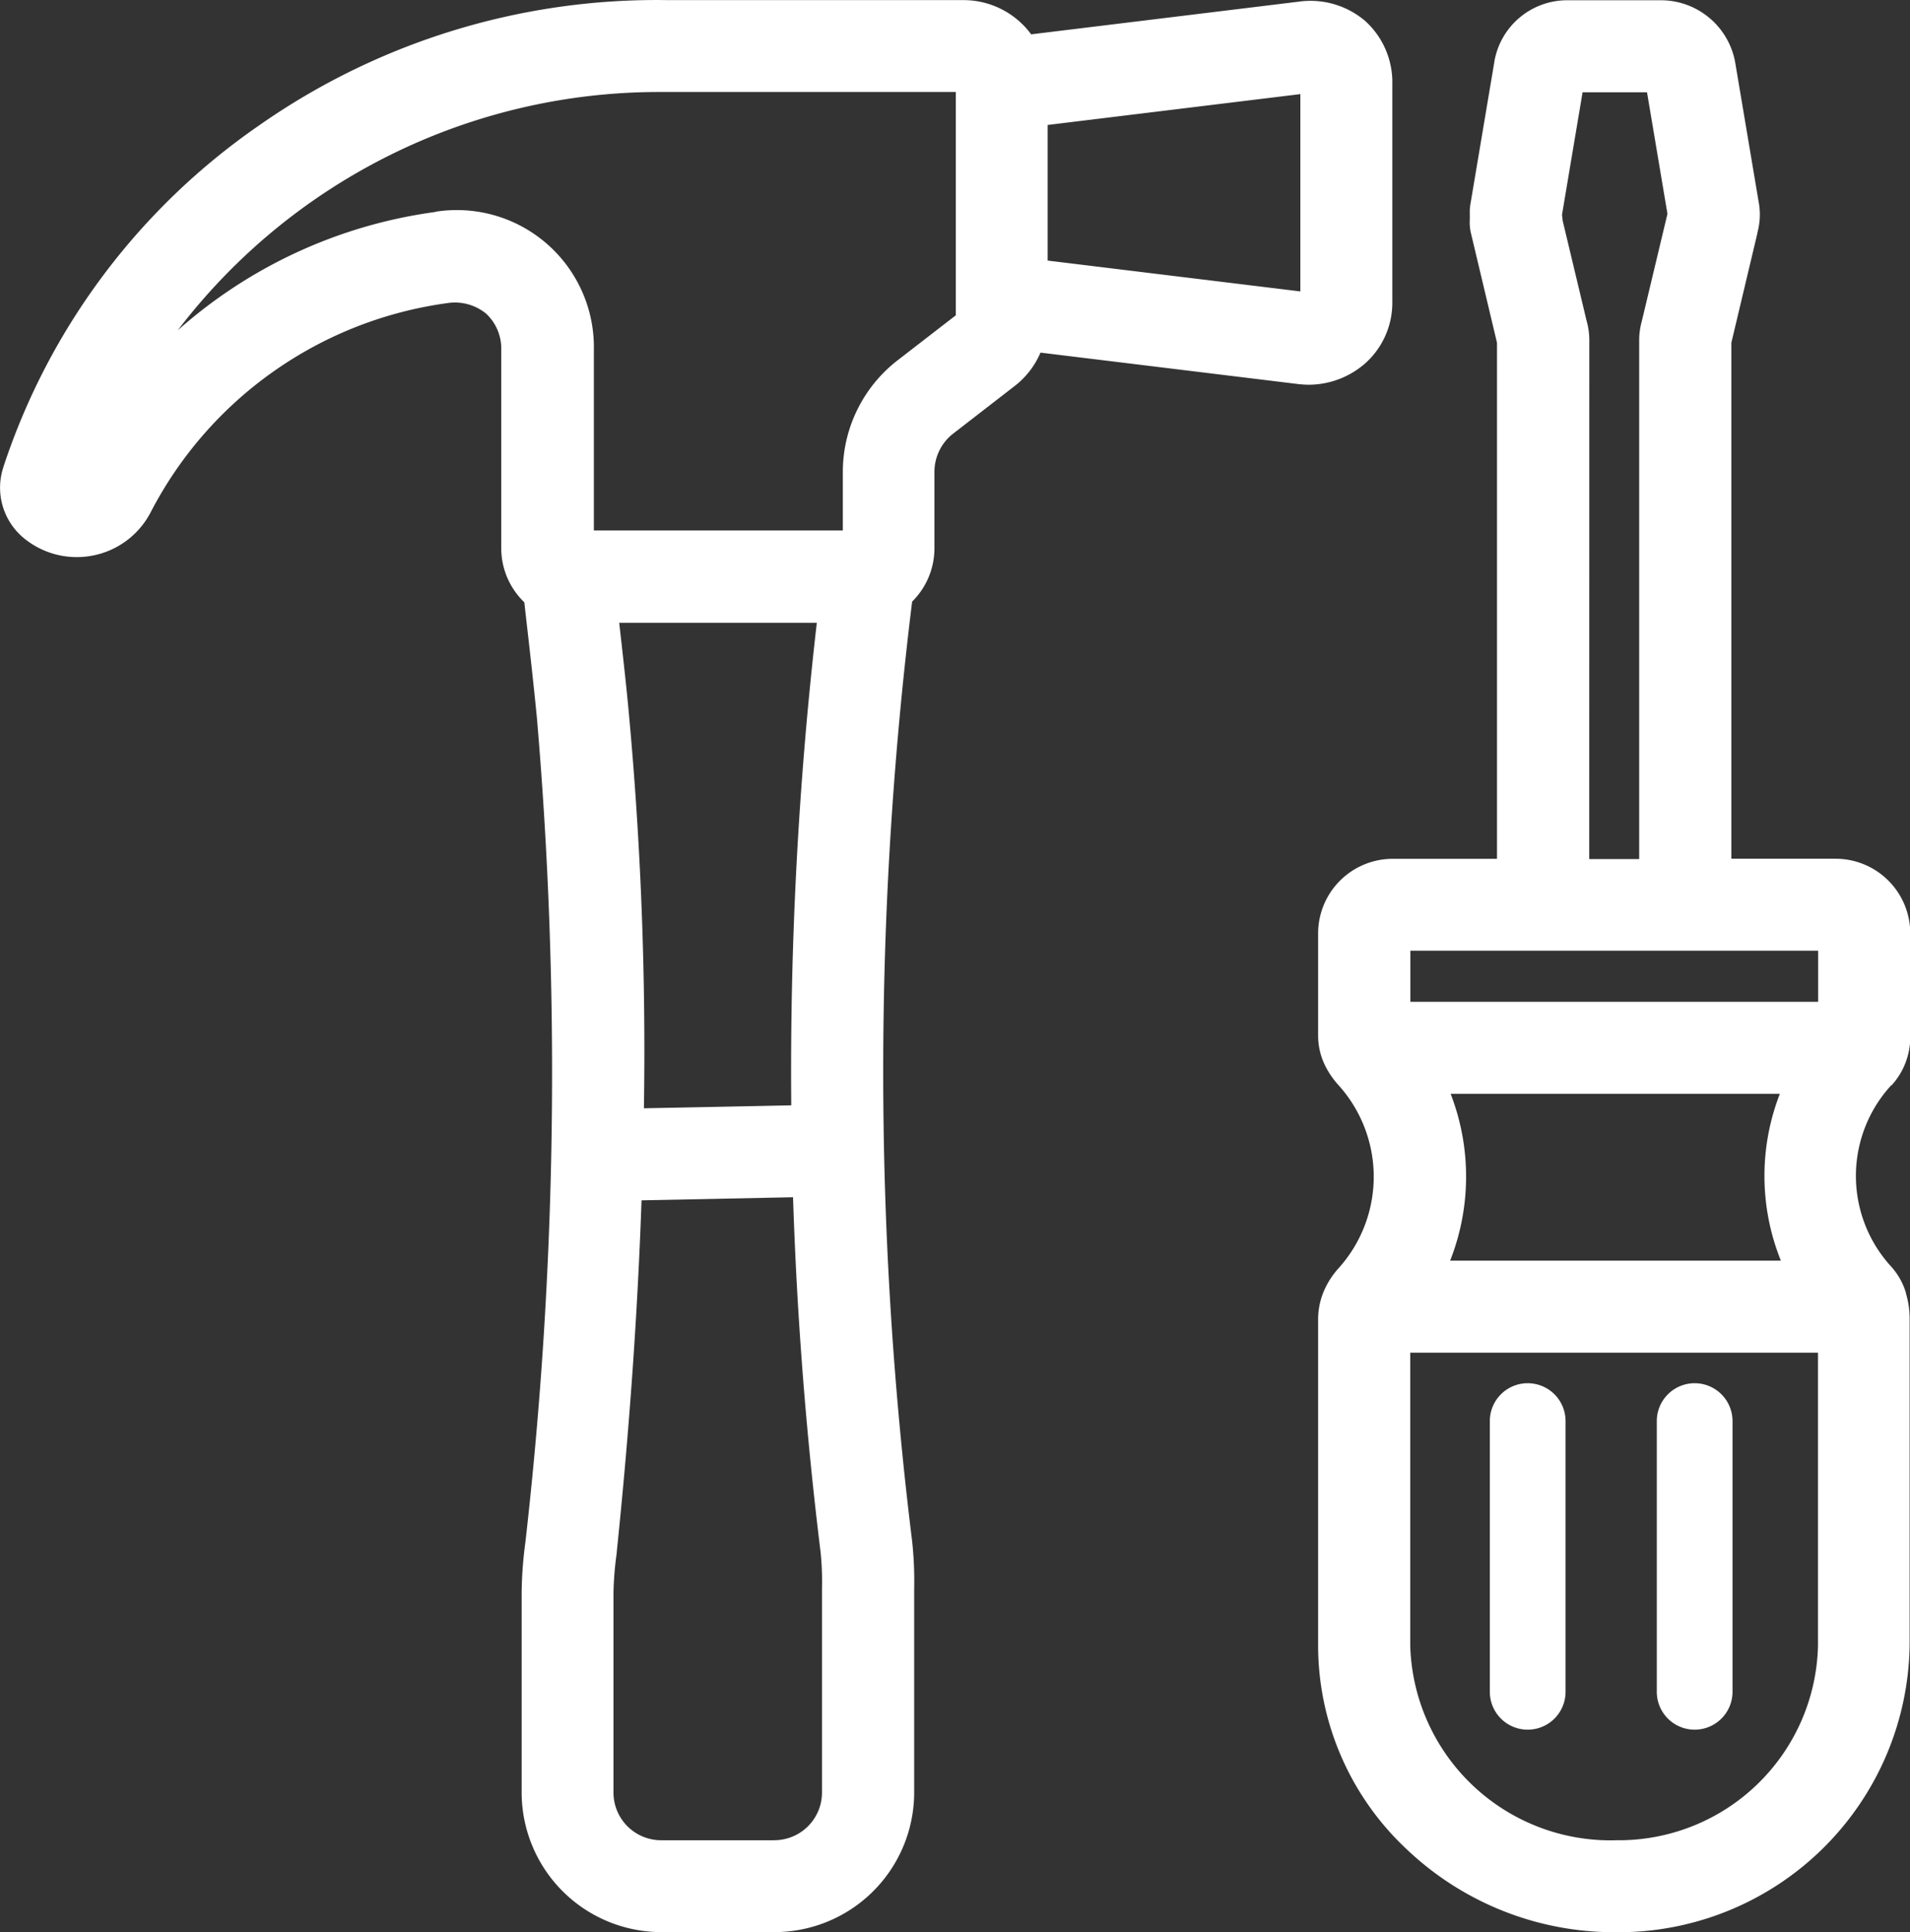
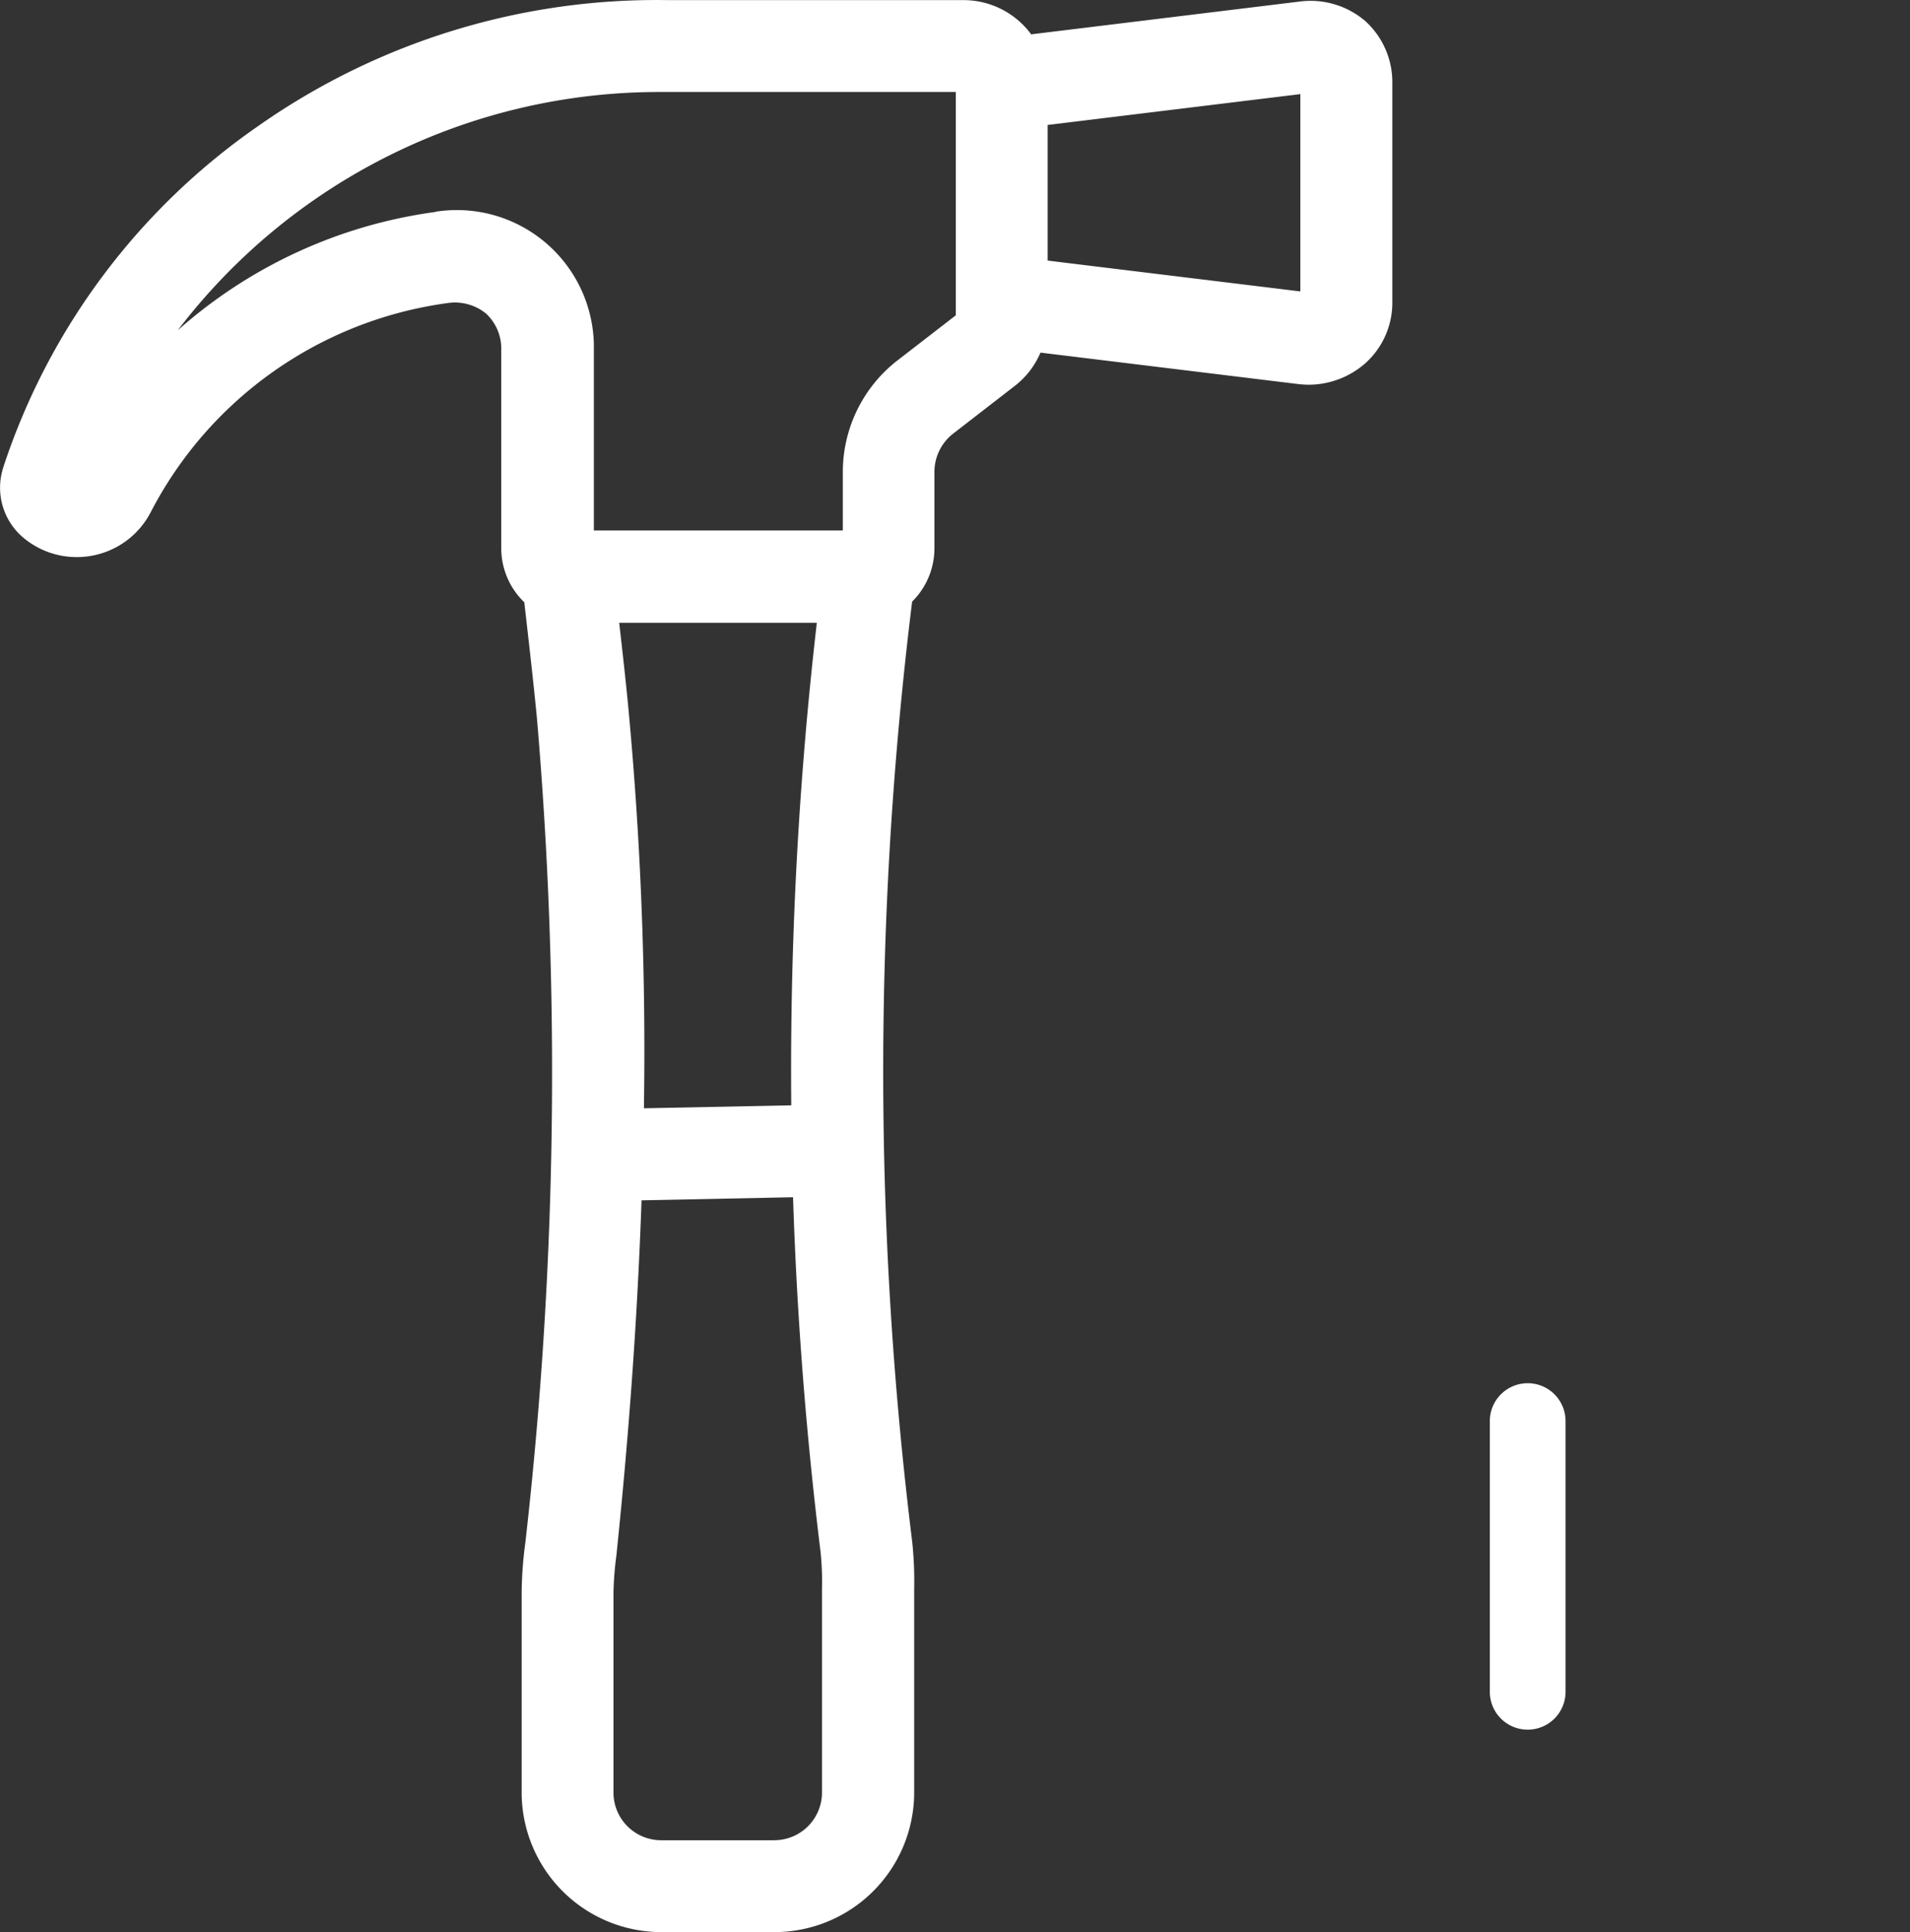
<svg xmlns="http://www.w3.org/2000/svg" width="51.399" height="52" viewBox="0 0 51.399 52">
  <rect x="0" y="0" width="51.399" height="52" fill="#333333" stroke="none" />
  <defs>
    <style>.a{fill:#fff;}</style>
  </defs>
  <g transform="translate(-4963.421 -2724.003)">
    <path class="a" d="M5515.192,3235.385a1.019,1.019,0,0,0-1.019,1.02v7.285a1.019,1.019,0,1,0,2.038,0V3236.4A1.019,1.019,0,0,0,5515.192,3235.385Z" transform="translate(-510.66 -474.156)" />
-     <path class="a" d="M5576.918,3235.385a1.02,1.02,0,0,0-1.019,1.02v7.285a1.019,1.019,0,1,0,2.038,0V3236.4A1.019,1.019,0,0,0,5576.918,3235.385Z" transform="translate(-567.893 -474.156)" />
-     <path class="a" d="M5466.2,2753.234a1.926,1.926,0,0,0,.5-1.327v-2.76a2.01,2.01,0,0,0-2.008-2.008h-2.806v-13.888l.7-2.945h0l0-.016a1.83,1.83,0,0,0,.045-.764h0l-.642-3.817h0a2.032,2.032,0,0,0-1.99-1.674h-2.536a1.988,1.988,0,0,0-1.958,1.668.029.029,0,0,0,0,.006h0l-.642,3.817a1.252,1.252,0,0,0-.016.258q0,.077,0,.153a1.233,1.233,0,0,0,.032.371l.7,2.945v13.888h-2.806a2.01,2.01,0,0,0-2.008,2.008v2.76a1.834,1.834,0,0,0,.243.9c.006.012.013.023.019.034l.032.053.021.033a2.35,2.35,0,0,0,.237.307h0a3.678,3.678,0,0,1,0,4.922h0a2.211,2.211,0,0,0-.309.435l-.013.025a1.951,1.951,0,0,0-.23.9v8.794a7.517,7.517,0,0,0,2.4,5.5,8.107,8.107,0,0,0,5.589,2.217,7.836,7.836,0,0,0,7.929-7.721v-8.794a2.379,2.379,0,0,0-.1-.681s0-.01,0-.014a1.844,1.844,0,0,0-.393-.7h0a3.609,3.609,0,0,1,0-4.886Zm-1.979-3.62v1.376h-10.973v-1.376Zm-1.03,3.851a6.1,6.1,0,0,0,.027,4.49h-8.9a6.174,6.174,0,0,0,.013-4.49Zm-5.128-20.3a1.909,1.909,0,0,0-.072-.5l-.647-2.707a1.24,1.24,0,0,0-.014-.127c0-.012,0-.023,0-.034l.552-3.285h1.734l.55,3.271-.693,2.9a1.915,1.915,0,0,0-.068.489v13.976h-1.344Zm.7,40.39a5.393,5.393,0,0,1-5.519-5.246v-7.877h10.973v7.877A5.359,5.359,0,0,1,5458.764,2773.553Z" transform="translate(-451.873 -0.025)" />
    <path class="a" d="M5000.163,2733.779a2.189,2.189,0,0,0,.726-1.667v-5.841h0a2.224,2.224,0,0,0-.726-1.7,2.267,2.267,0,0,0-1.785-.524h0l-7.208.88a2.261,2.261,0,0,0-1.821-.921h-7.961a18.645,18.645,0,0,0-11,3.376,18.012,18.012,0,0,0-6.872,9.177h0l-.005.015c0,.007,0,.013-.005.02a1.758,1.758,0,0,0,.515,1.856,2.232,2.232,0,0,0,1.463.546,2.261,2.261,0,0,0,.431-.041,2.232,2.232,0,0,0,1.566-1.176h0a10.6,10.6,0,0,1,7.982-5.619h0a1.325,1.325,0,0,1,1.041.285,1.288,1.288,0,0,1,.406.981v5.328a2.018,2.018,0,0,0,.62,1.458c.017.15.034.3.051.45.1.865.2,1.76.286,2.635a111.678,111.678,0,0,1-.308,22.216,10.865,10.865,0,0,0-.1,1.355v5.392a3.761,3.761,0,0,0,3.773,3.741h3.017a3.761,3.761,0,0,0,3.773-3.741v-5.5a9.99,9.99,0,0,0-.055-1.279h0a103.1,103.1,0,0,1,0-25.287,2.018,2.018,0,0,0,.6-1.441V2736.7a1.305,1.305,0,0,1,.491-1.017l1.692-1.31,0,0,0,0a2.248,2.248,0,0,0,.671-.88l6.95.848.077.007c.063.005.125.009.188.009A2.315,2.315,0,0,0,5000.163,2733.779Zm-15.449,19.971-3.965.08a98.727,98.727,0,0,0-.418-10.766c-.073-.77-.161-1.544-.247-2.3h5.318A105.291,105.291,0,0,0,4984.714,2753.749Zm6.9-26.384,6.8-.83v5.31l-6.8-.83Zm-16.481,2.342h0a13.07,13.07,0,0,0-6.929,3.185,16.283,16.283,0,0,1,12.925-6.414l.245,0h7.768v6.01l-1.606,1.242,0,0,0,0a3.8,3.8,0,0,0-1.434,2.962v1.587h-6.7v-4.861h0a3.689,3.689,0,0,0-4.254-3.719Zm9.114,43.821h-3.017a1.284,1.284,0,0,1-1.3-1.266v-5.392a8.789,8.789,0,0,1,.087-1.068.092.092,0,0,0,0-.011.128.128,0,0,0,0-.013c.342-3.3.563-6.446.668-9.472l4.077-.083q.155,4.792.743,9.563h0a8,8,0,0,1,.036.972v5.5A1.284,1.284,0,0,1,4984.246,2773.528Z" transform="translate(0)" />
  </g>
</svg>